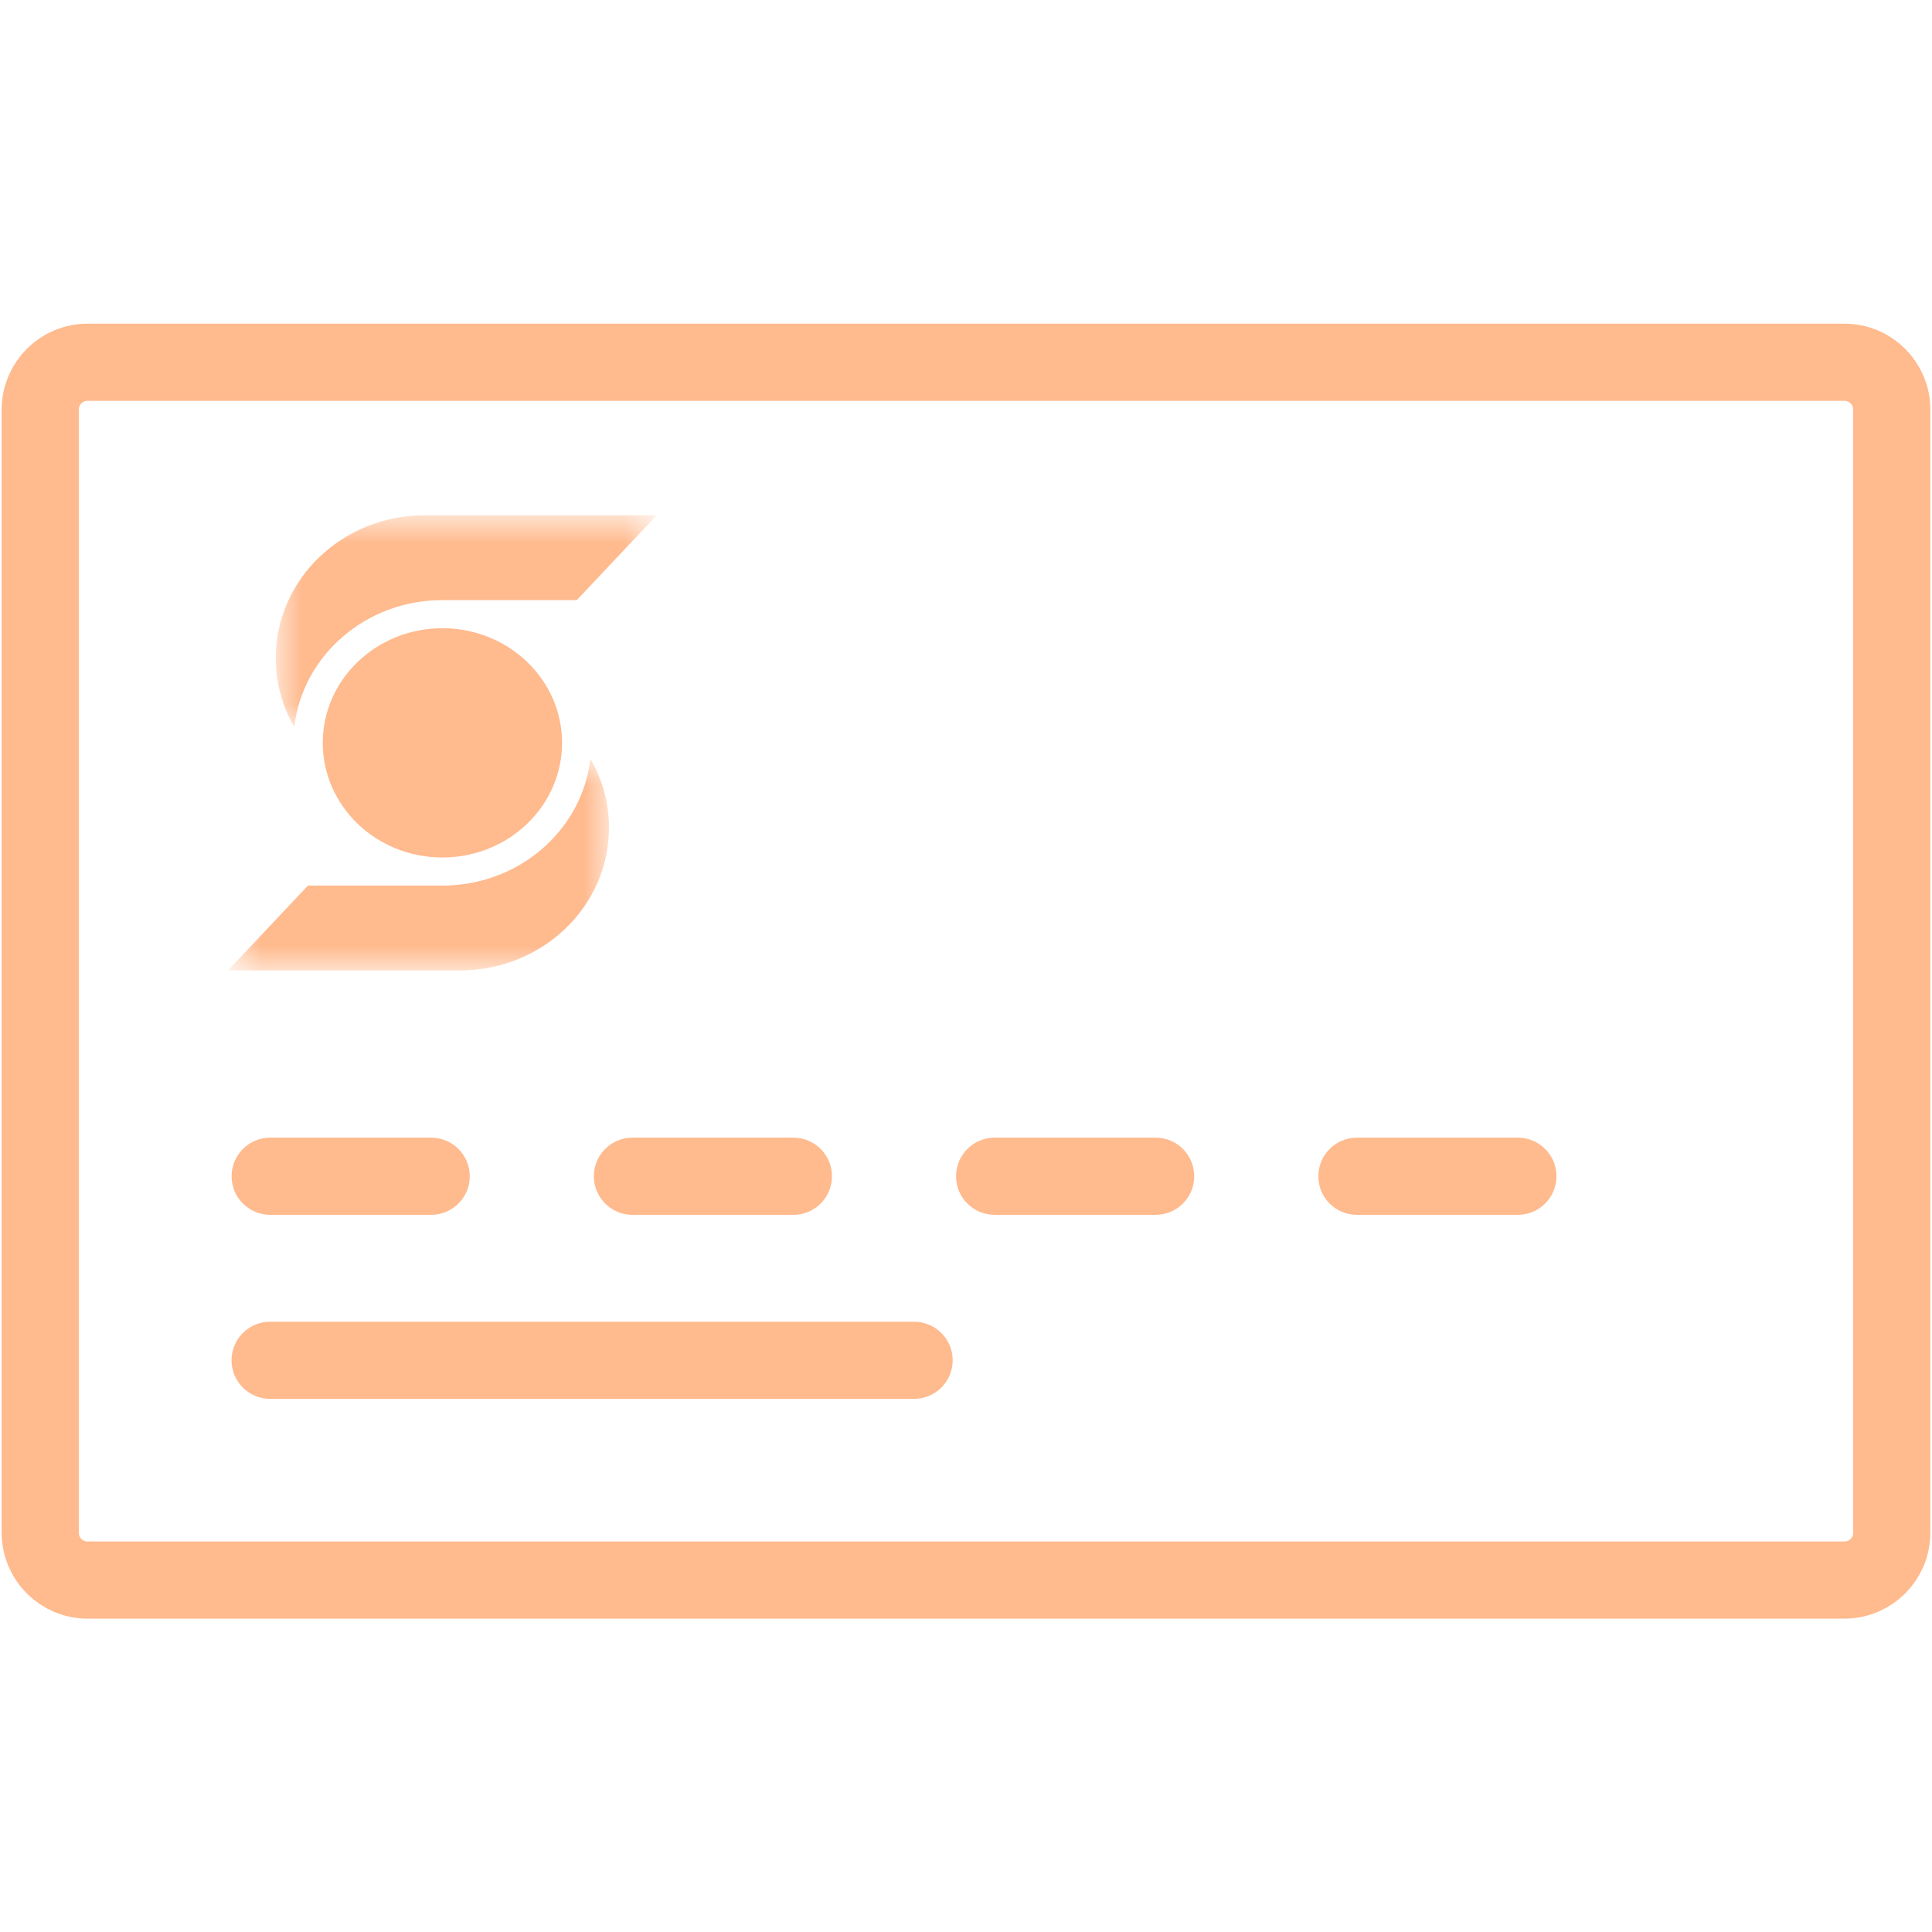
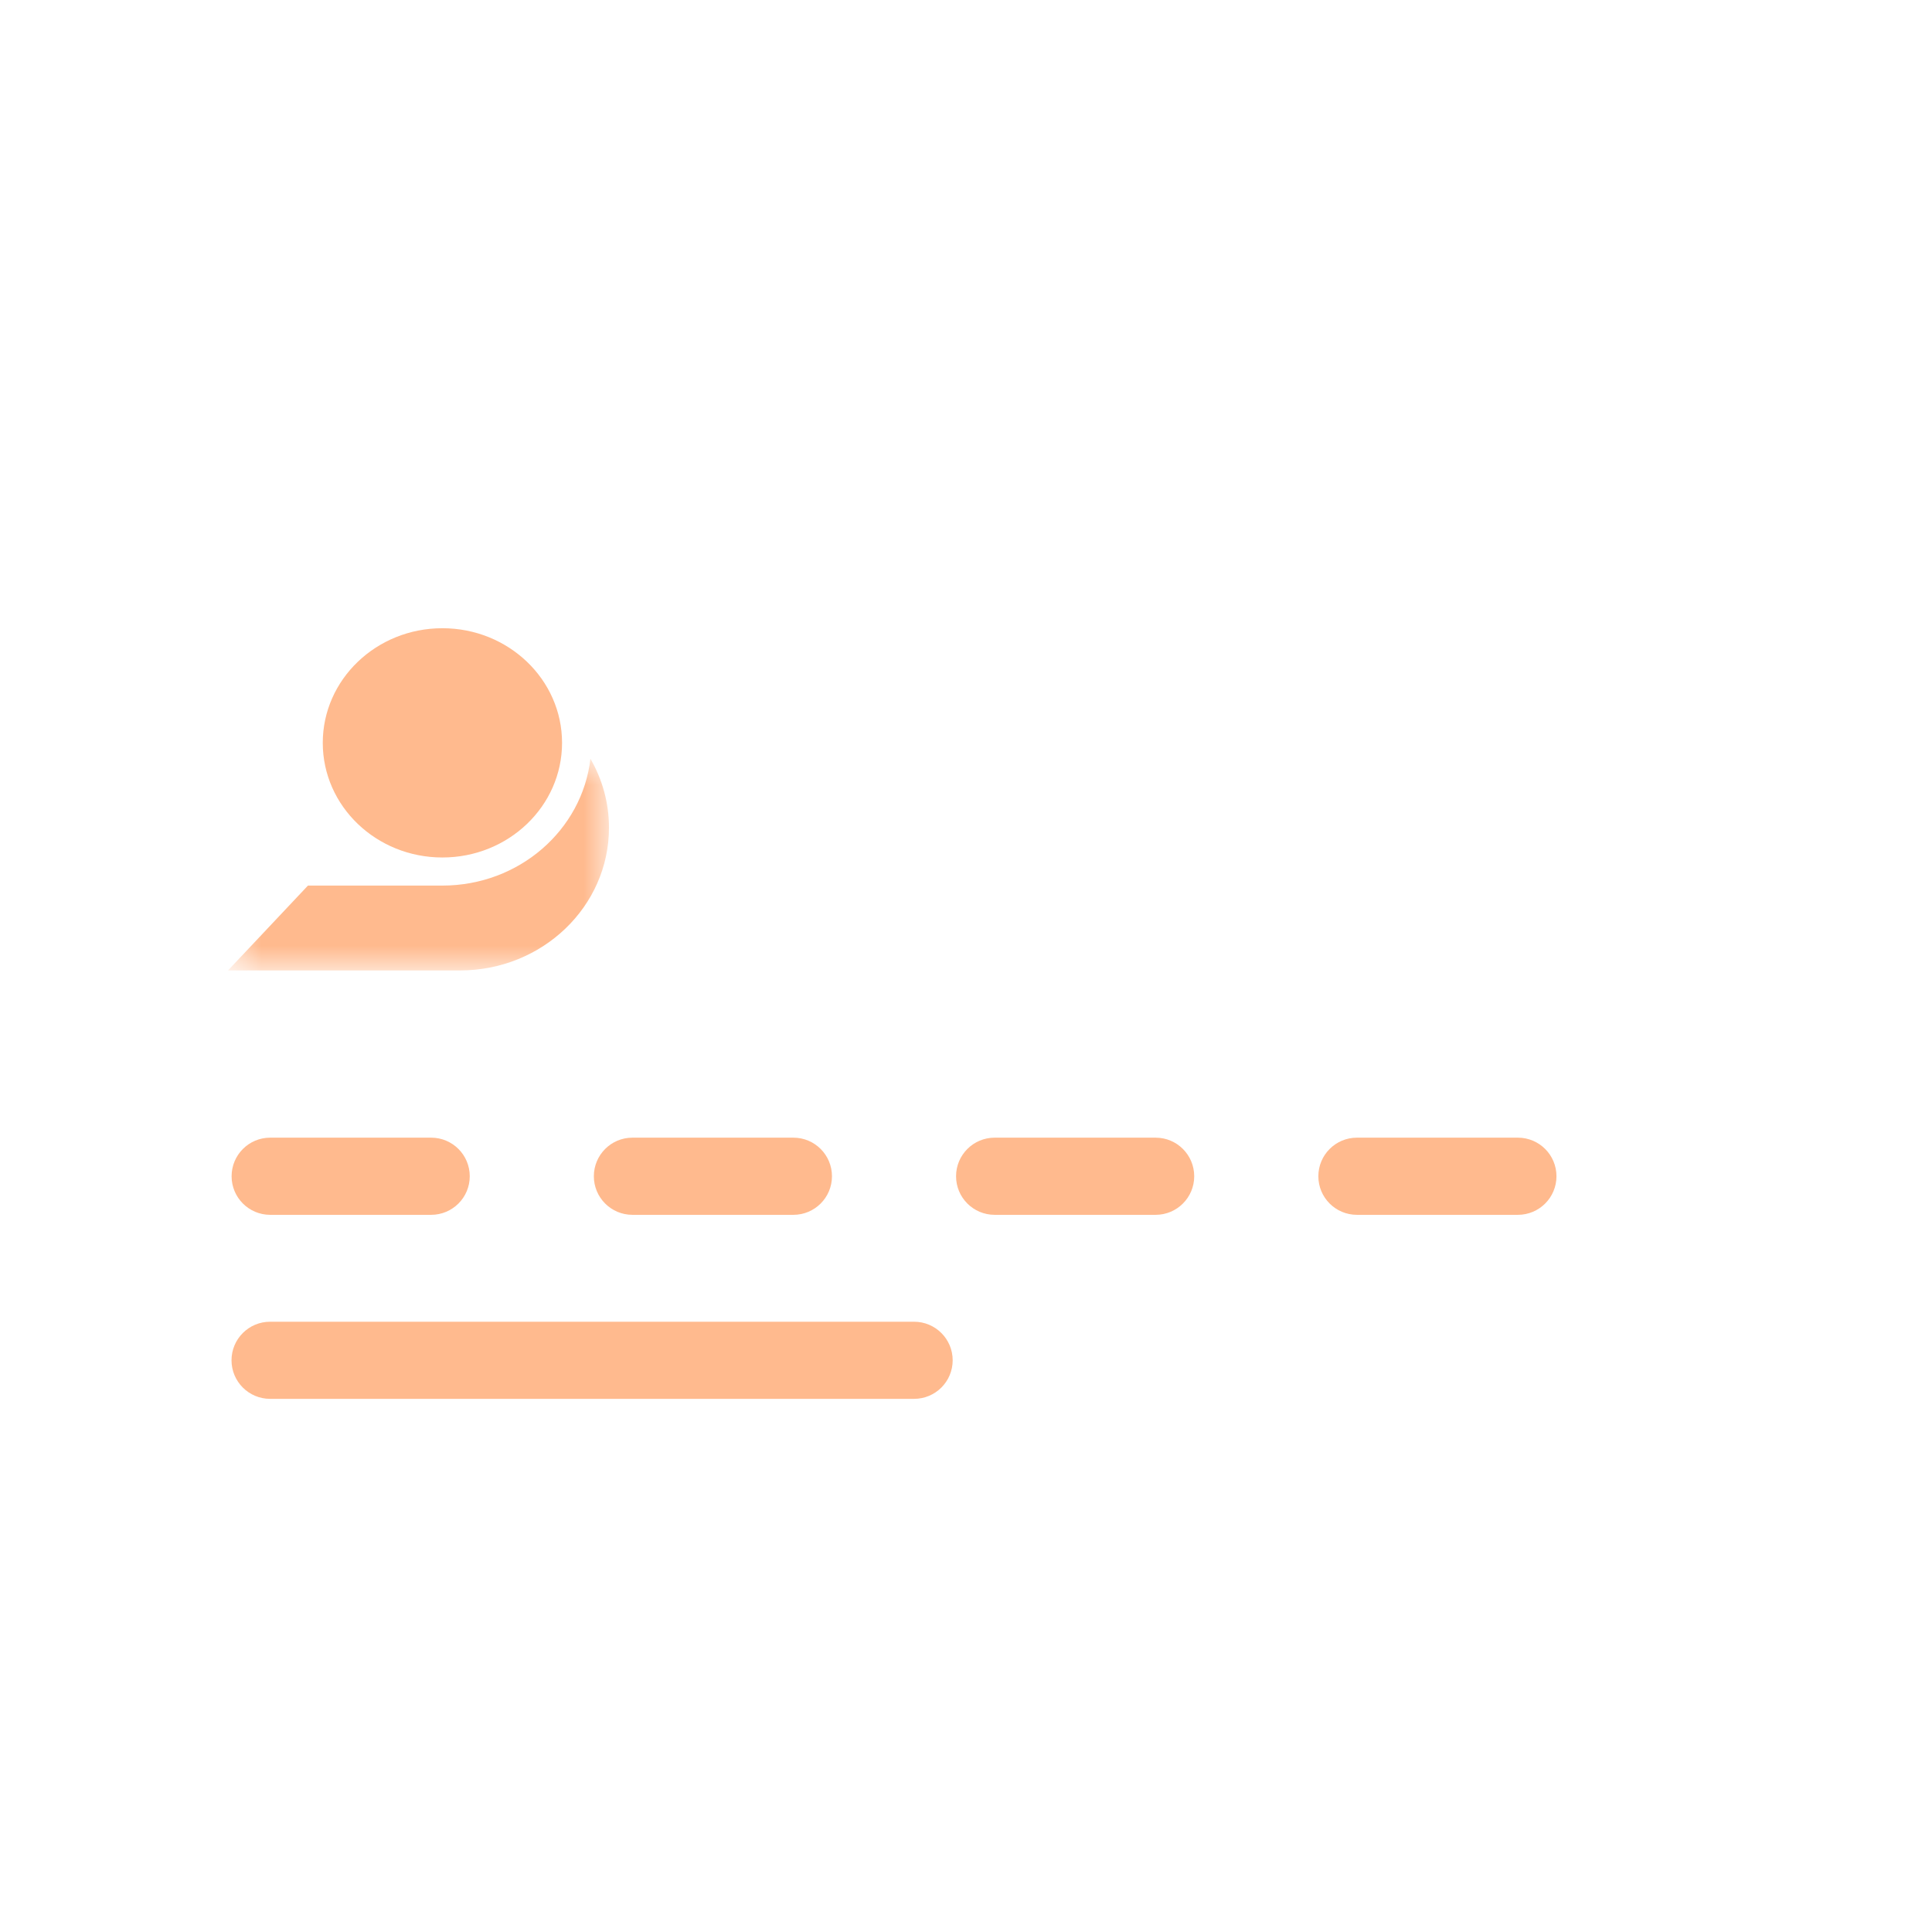
<svg xmlns="http://www.w3.org/2000/svg" width="48" height="48" viewBox="0 0 48 48" fill="none">
-   <path fill-rule="evenodd" clip-rule="evenodd" d="M1 10.175C1 9.526 1.526 9 2.175 9H45.825C46.474 9 47 9.526 47 10.175V38.082C47 38.73 46.474 39.256 45.825 39.256H2.175C1.526 39.256 1 38.73 1 38.082V10.175Z" stroke="#FFBA8E" stroke-width="1.917" stroke-linecap="round" stroke-linejoin="round" />
  <mask id="mask0_49_1741" style="mask-type:luminance" maskUnits="userSpaceOnUse" x="6" y="12" width="11" height="7">
    <path fill-rule="evenodd" clip-rule="evenodd" d="M6.851 12.802H16.315V18.062H6.851V12.802Z" fill="white" />
  </mask>
  <g mask="url(#mask0_49_1741)">
-     <path d="M14.33 14.91H10.99C9.085 14.91 7.516 16.289 7.311 18.062H7.311C7.017 17.554 6.851 16.97 6.851 16.348C6.851 14.39 8.508 12.802 10.552 12.802H16.315L14.33 14.91Z" fill="#FFBA8E" />
-   </g>
+     </g>
  <mask id="mask1_49_1741" style="mask-type:luminance" maskUnits="userSpaceOnUse" x="5" y="18" width="11" height="7">
    <path fill-rule="evenodd" clip-rule="evenodd" d="M5.665 18.851H15.13V24.11H5.665V18.851Z" fill="white" />
  </mask>
  <g mask="url(#mask1_49_1741)">
    <path d="M7.651 22.002H10.991C12.896 22.002 14.464 20.623 14.669 18.851H14.669C14.963 19.358 15.13 19.943 15.13 20.564C15.13 22.523 13.473 24.11 11.429 24.11H5.665L7.651 22.002Z" fill="#FFBA8E" />
  </g>
  <path d="M13.964 18.456C13.964 20.029 12.633 21.304 10.991 21.304C9.349 21.304 8.019 20.029 8.019 18.456C8.019 16.883 9.349 15.608 10.991 15.608C12.633 15.608 13.964 16.883 13.964 18.456" fill="#FFBA8E" />
  <path fill-rule="evenodd" clip-rule="evenodd" d="M5.754 29.224C5.754 28.694 6.183 28.265 6.712 28.265H10.712C11.242 28.265 11.671 28.694 11.671 29.224C11.671 29.753 11.242 30.182 10.712 30.182H6.712C6.183 30.182 5.754 29.753 5.754 29.224ZM14.754 29.224C14.754 28.694 15.183 28.265 15.712 28.265H19.712C20.241 28.265 20.67 28.694 20.67 29.224C20.67 29.753 20.241 30.182 19.712 30.182H15.712C15.183 30.182 14.754 29.753 14.754 29.224ZM24.712 28.265C24.182 28.265 23.753 28.694 23.753 29.224C23.753 29.753 24.182 30.182 24.712 30.182H28.712C29.241 30.182 29.67 29.753 29.67 29.224C29.67 28.694 29.241 28.265 28.712 28.265H24.712ZM32.754 29.224C32.754 28.694 33.183 28.265 33.712 28.265H37.712C38.241 28.265 38.67 28.694 38.67 29.224C38.67 29.753 38.241 30.182 37.712 30.182H33.712C33.183 30.182 32.754 29.753 32.754 29.224ZM6.71 32.838C6.181 32.838 5.752 33.267 5.752 33.796C5.752 34.325 6.181 34.754 6.71 34.754H22.71C23.24 34.754 23.669 34.325 23.669 33.796C23.669 33.267 23.24 32.838 22.71 32.838H6.71Z" fill="#FFBA8E" />
</svg>